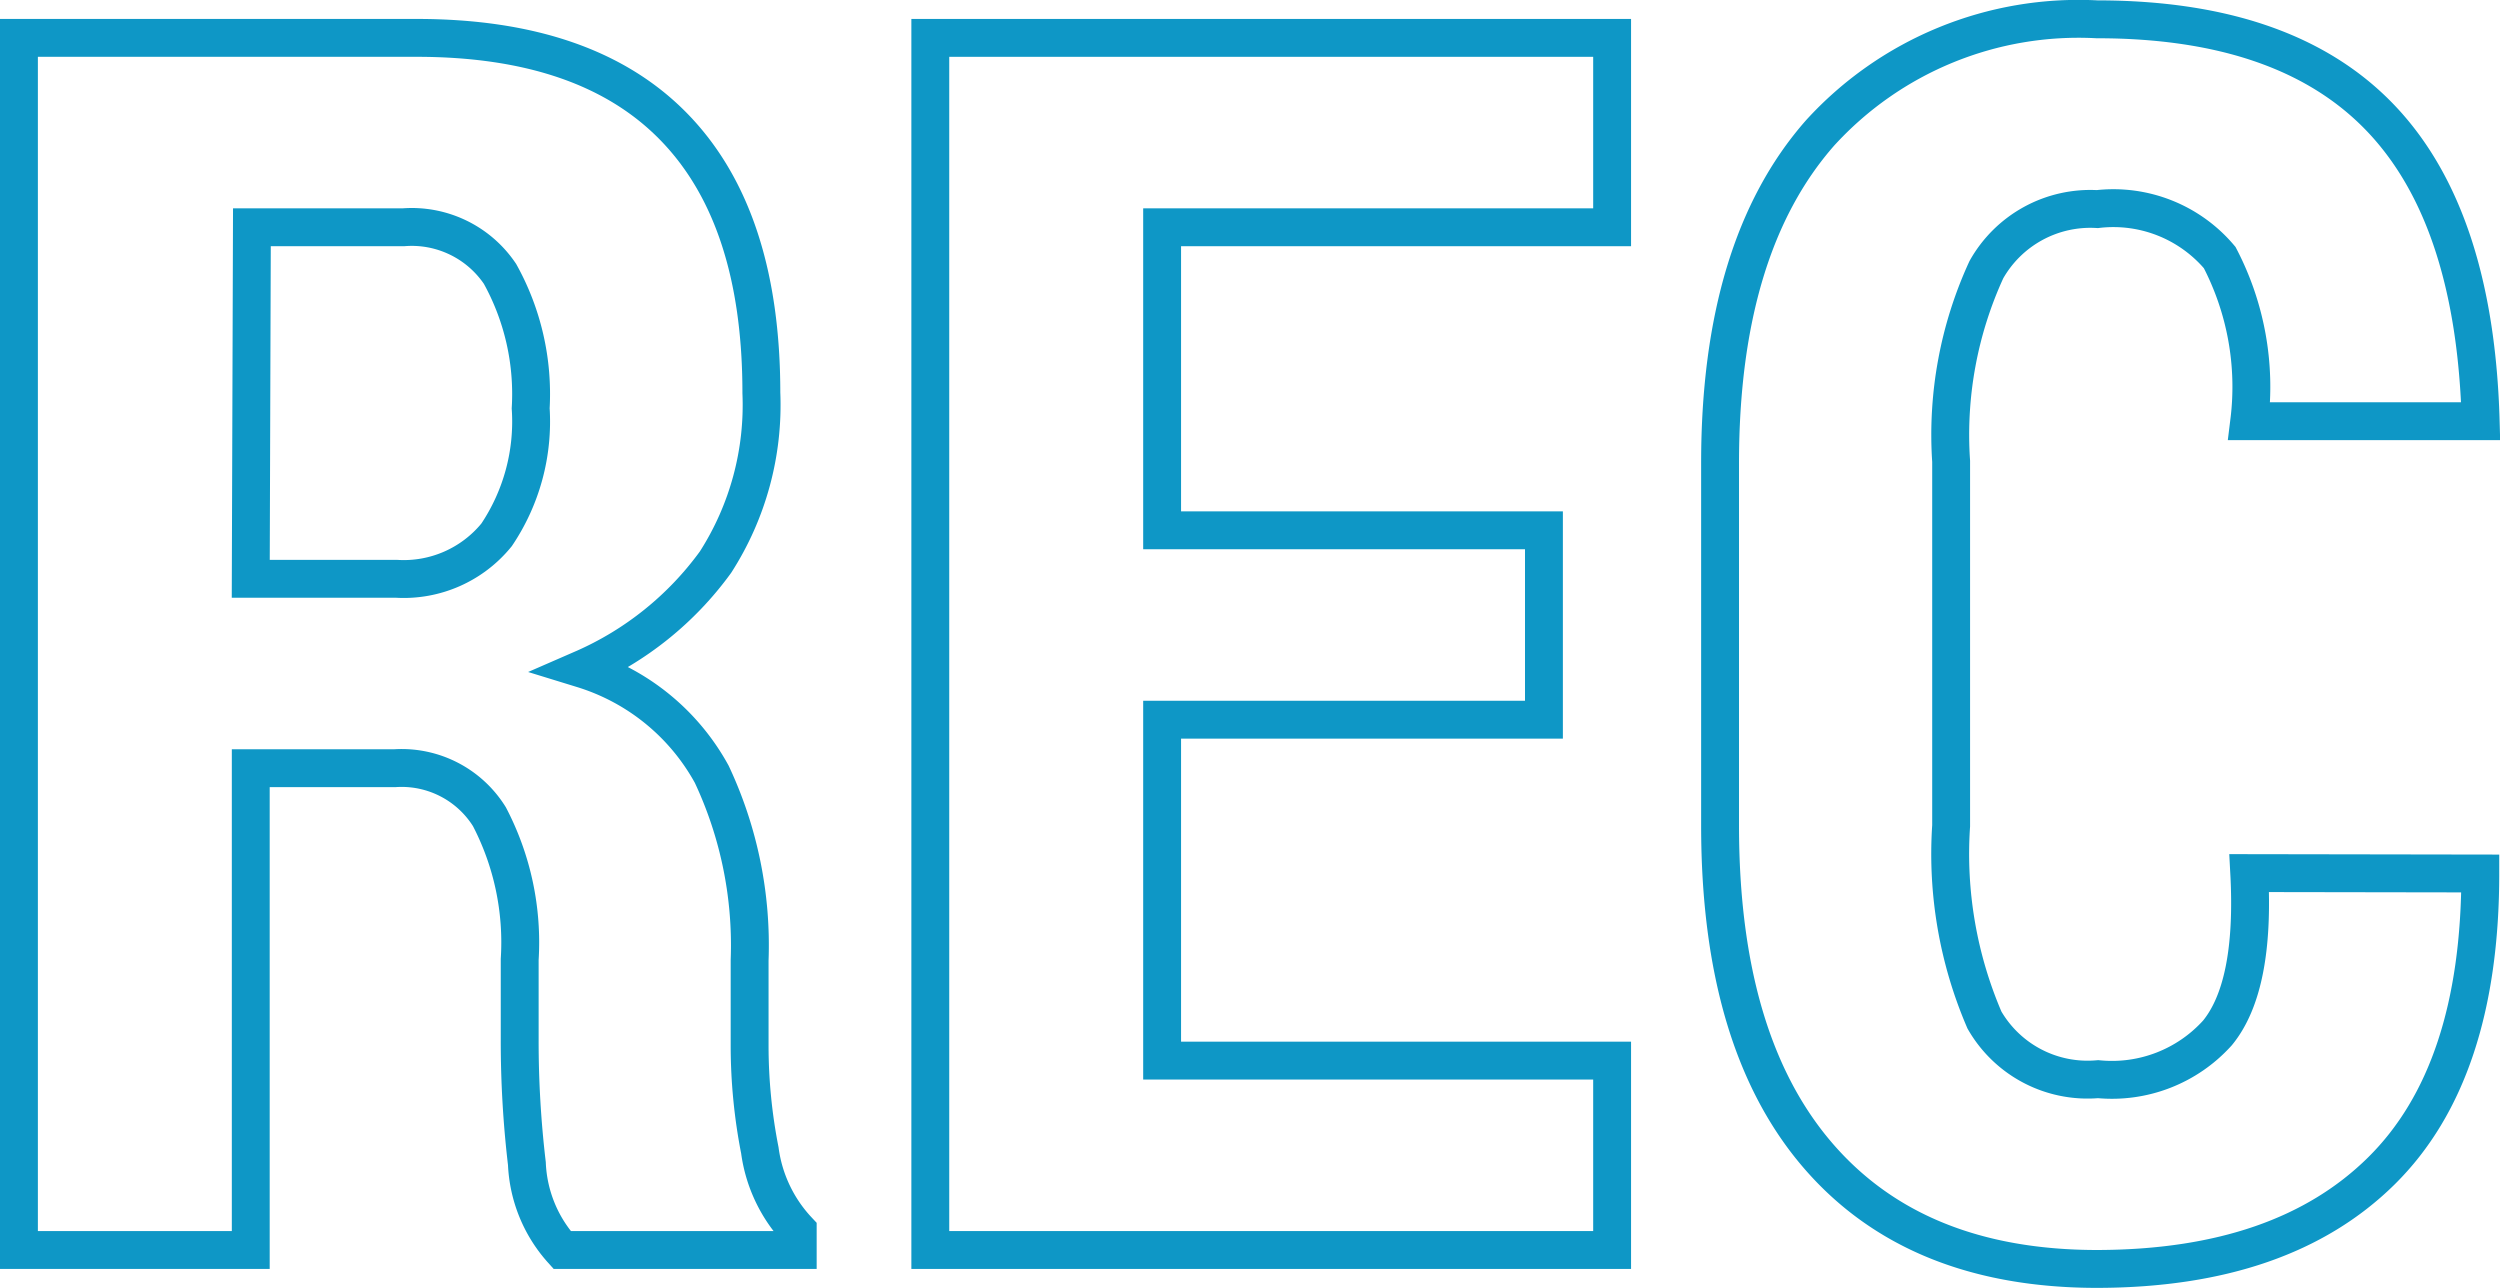
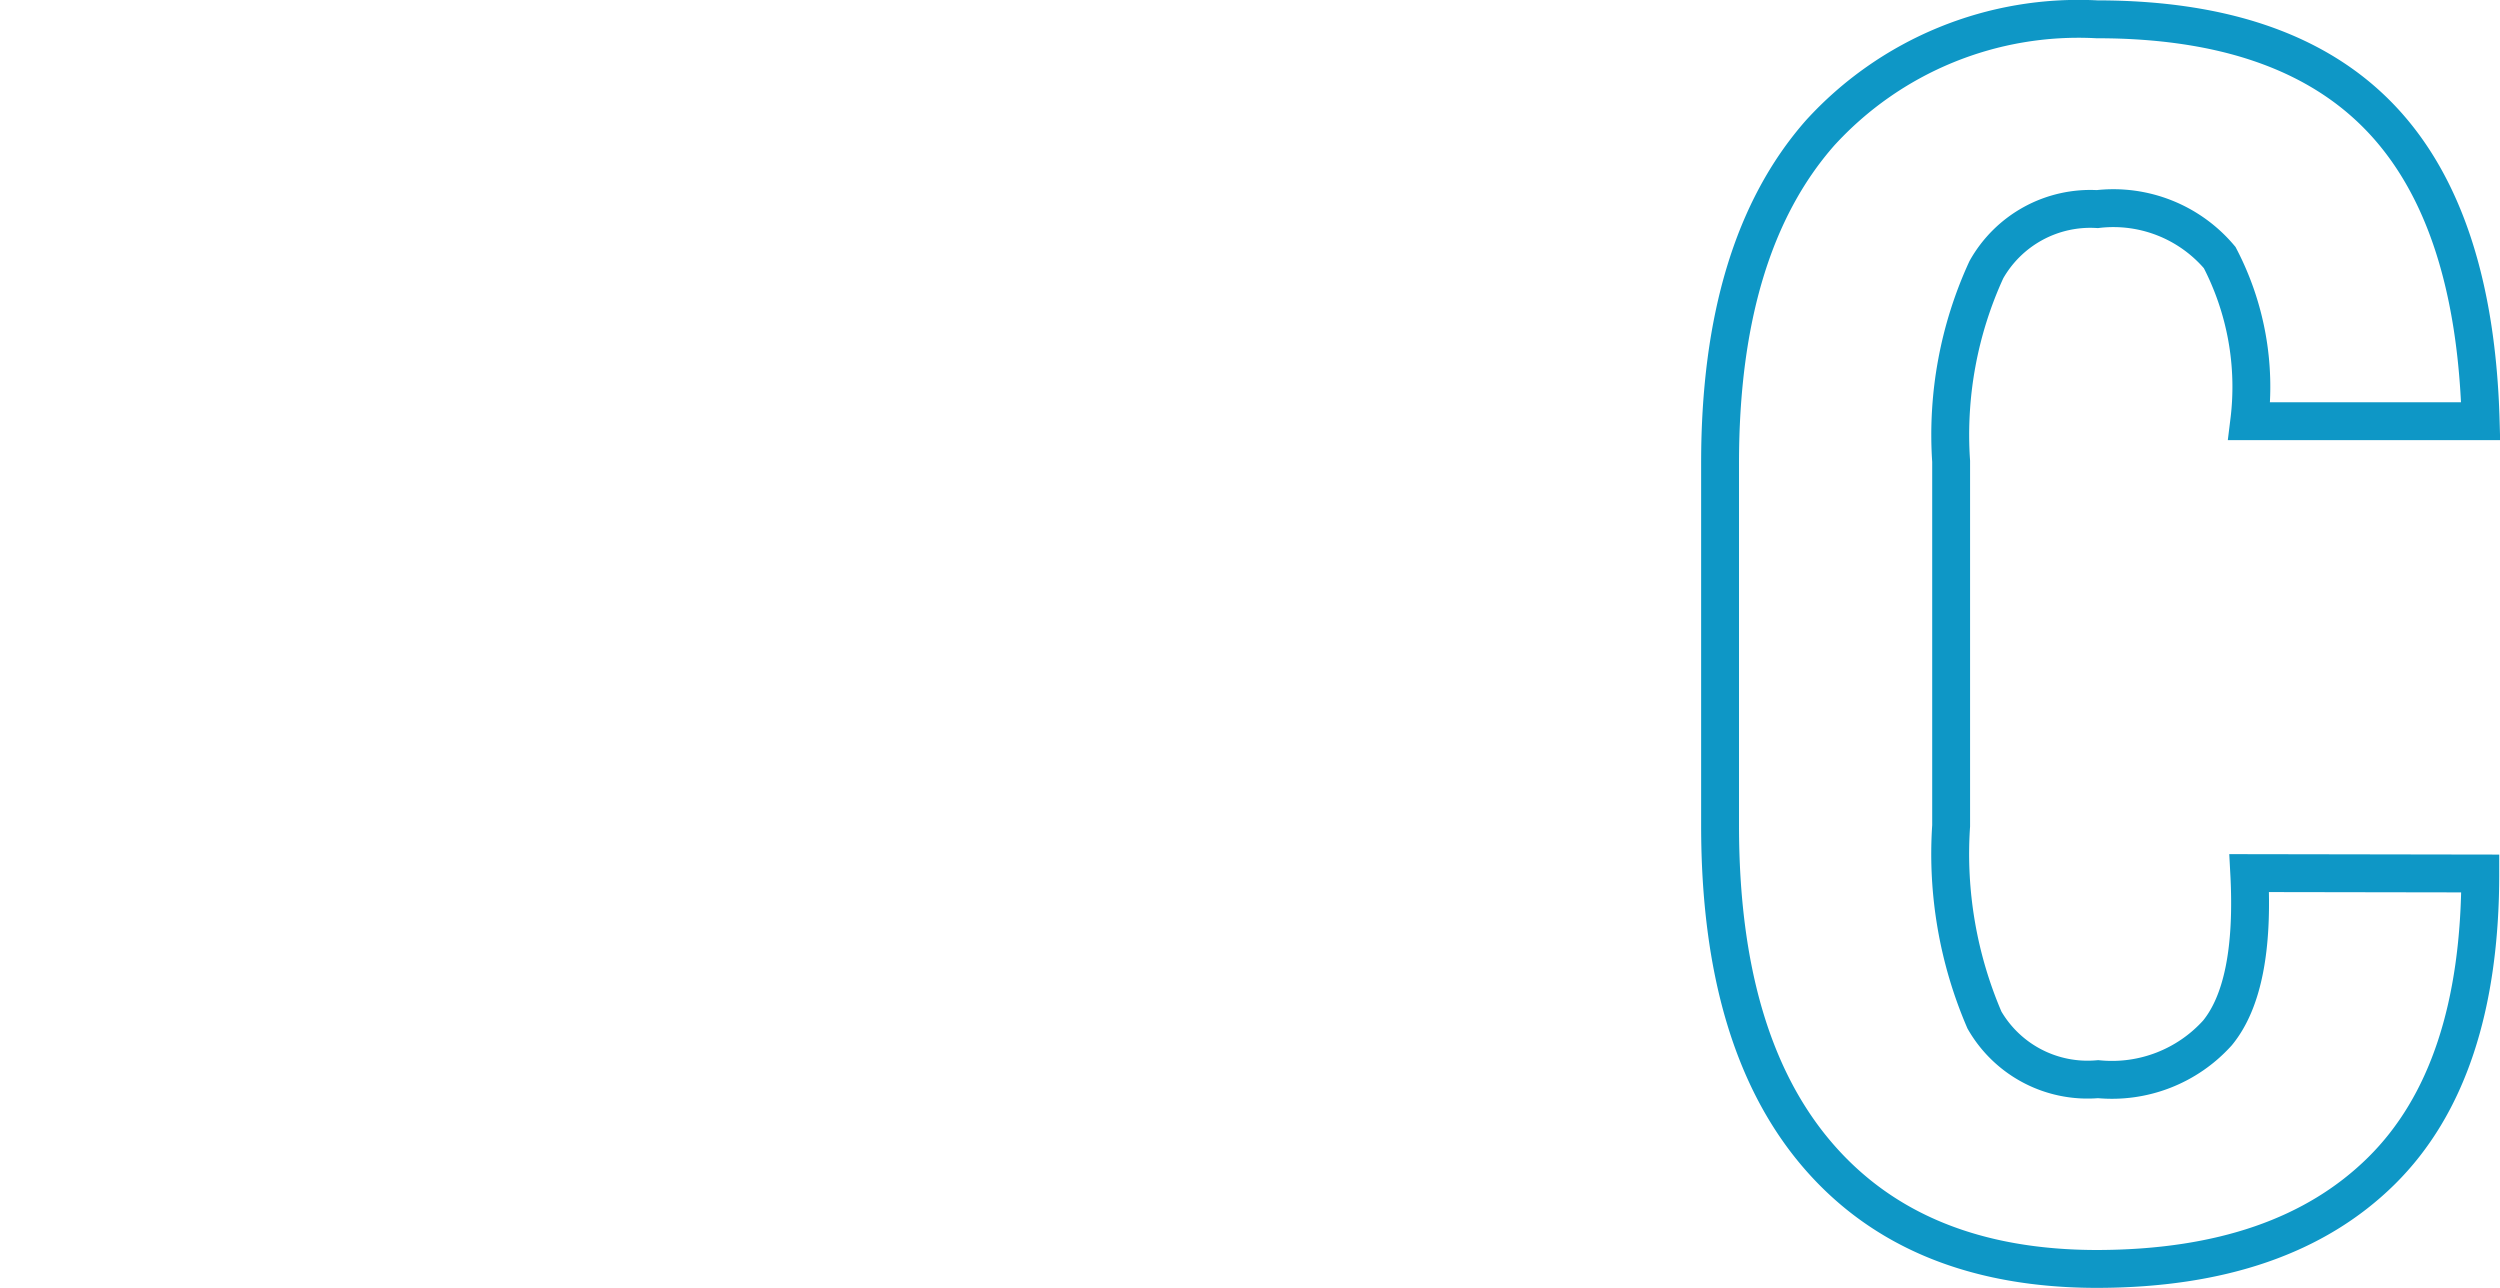
<svg xmlns="http://www.w3.org/2000/svg" width="66" height="34" viewBox="0 0 66 34">
  <defs>
    <style>.a{fill:none;stroke:#0e97c6;stroke-miterlimit:10;}</style>
  </defs>
  <title>icon_rec</title>
-   <path class="a" d="M6.62,20.28V33H.5V1H11q4.52,0,6.81,2.37t2.29,7a7.68,7.68,0,0,1-1.21,4.47,8.56,8.56,0,0,1-3.51,2.82,5.85,5.85,0,0,1,3.41,2.78,10.61,10.61,0,0,1,1,4.91v2.27a14.37,14.37,0,0,0,.27,2.75,3.83,3.83,0,0,0,1,2.11V33H14.84a3.64,3.64,0,0,1-.93-2.28,27.52,27.52,0,0,1-.19-3.25V25.33a7.17,7.17,0,0,0-.8-3.77,2.73,2.73,0,0,0-2.49-1.28Zm0-5h3.84a3.16,3.16,0,0,0,2.65-1.16,5.36,5.36,0,0,0,.9-3.34,6.53,6.53,0,0,0-.81-3.55A2.81,2.81,0,0,0,10.65,6h-4Z" />
-   <path class="a" d="M40.76,19H30.68V28H42.56v5h-18V1h18V6H30.68v8H40.76Z" />
  <path class="a" d="M65.48,23.06q0,5.27-2.61,7.85t-7.5,2.59q-4.8,0-7.38-3T45.41,21.8V12.22q0-5.71,2.64-8.71a9.23,9.23,0,0,1,7.31-3q5,0,7.49,2.61t2.64,8H59.38A7.38,7.38,0,0,0,58.6,6.8a3.67,3.67,0,0,0-3.23-1.28,3.15,3.15,0,0,0-2.93,1.6,10.43,10.43,0,0,0-.93,5.06V21.8a11.09,11.09,0,0,0,.88,5.13,3.14,3.14,0,0,0,3,1.56,3.75,3.75,0,0,0,3.15-1.22q1-1.22.84-4.22Z" />
</svg>